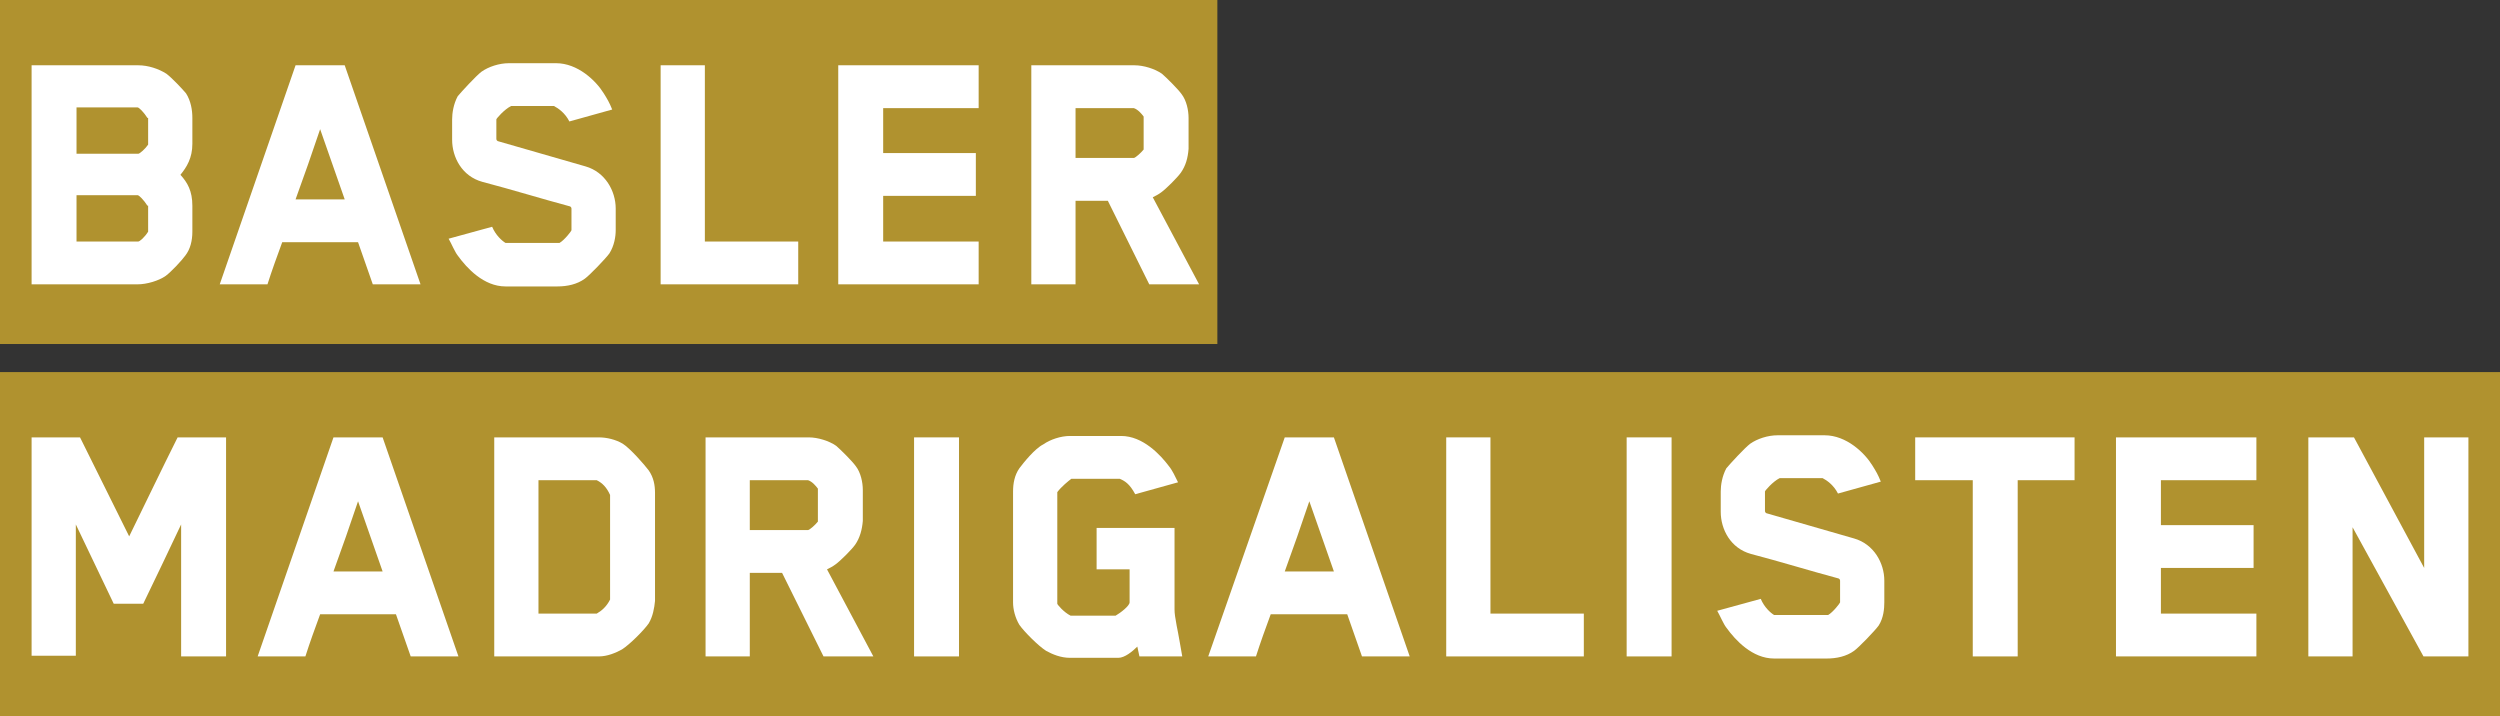
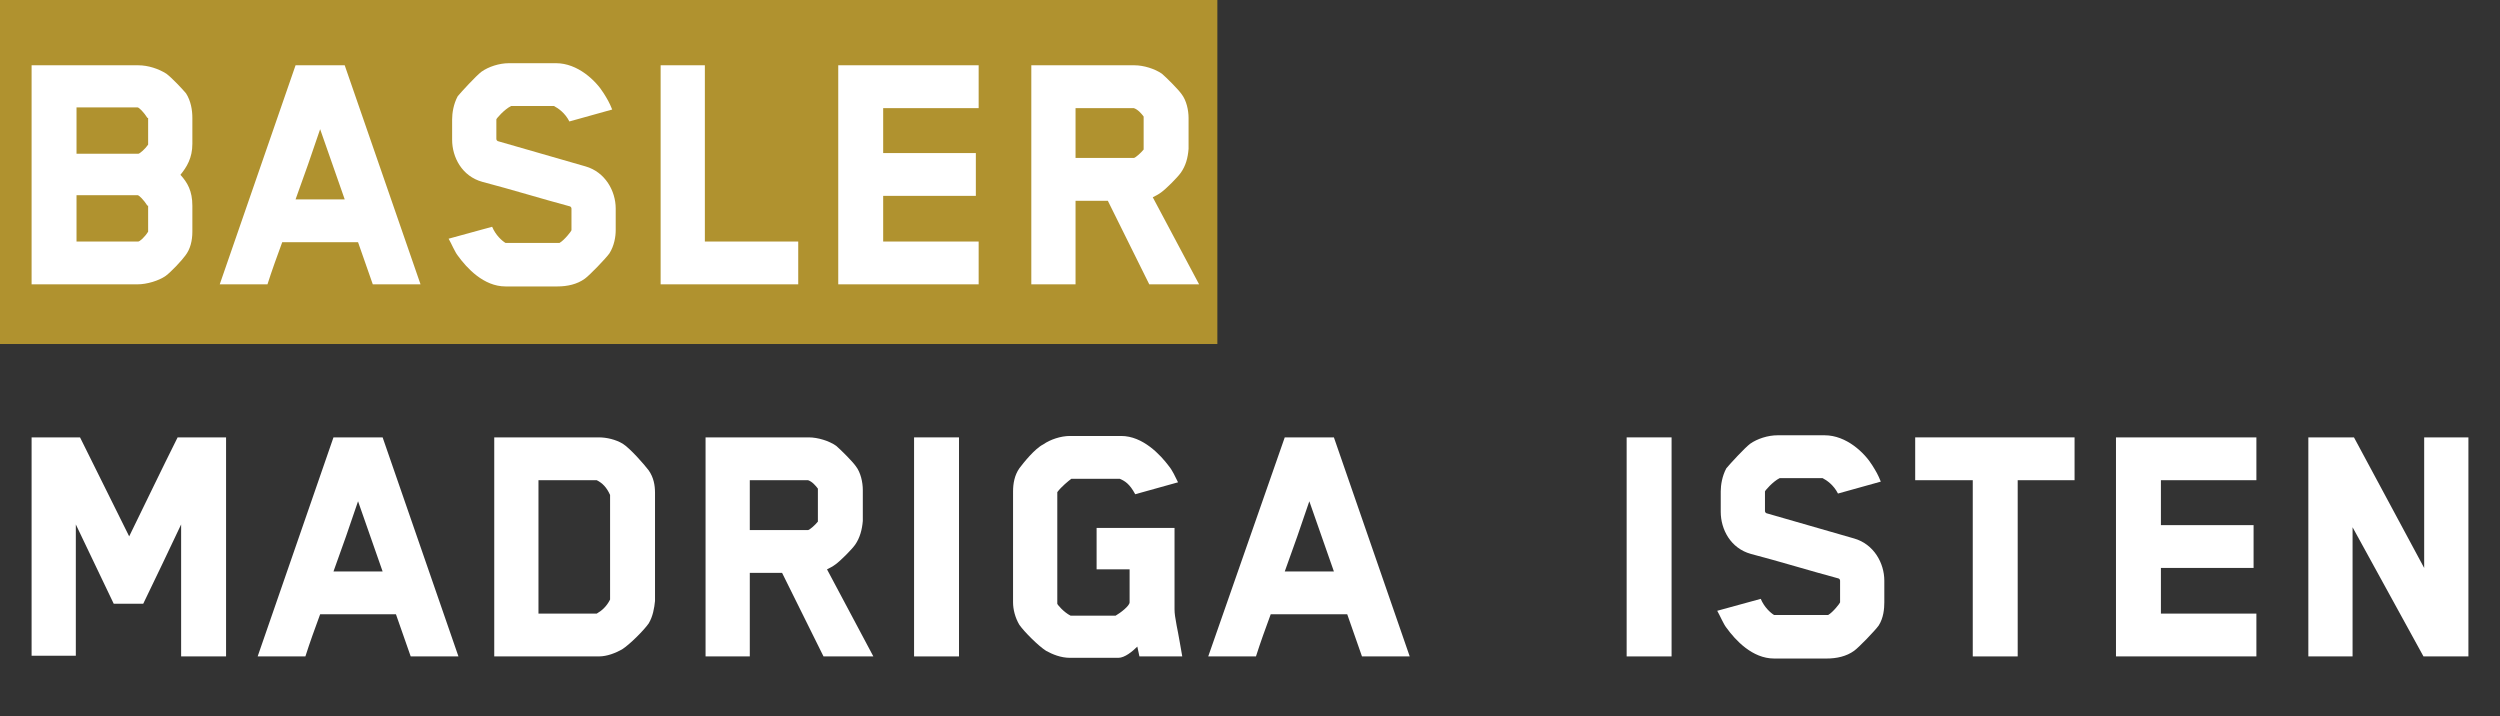
<svg xmlns="http://www.w3.org/2000/svg" version="1.1" id="Ebene_1" x="0px" y="0px" viewBox="0 0 356.1 102" style="enable-background:new 0 0 356.1 102;" xml:space="preserve">
  <rect x="0" y="0" width="356.1" height="102" fill="#333333" stroke="none" />
  <style type="text/css">
	.st0{fill:#B0922F;}
	.st1{fill:#FFFFFF;}
</style>
  <g>
    <g>
      <g>
        <g>
          <rect class="st0" width="173.4" height="49" />
        </g>
      </g>
      <g>
-         <rect y="53" class="st0" width="356.1" height="49" />
-       </g>
+         </g>
    </g>
  </g>
  <g>
    <path class="st1" d="M26.4,36.4c-0.5,0.7-2,2.3-2.8,2.9c-1,0.7-2.7,1.2-4,1.2H4.5V9.3h15.2c1.4,0,2.9,0.5,4,1.2   c0.8,0.6,2.3,2.2,2.8,2.8c0.7,1.1,0.9,2.4,0.9,3.5v3.7c0,2-0.8,3.3-1.7,4.4c1,1.1,1.7,2.3,1.7,4.4v3.7   C27.4,34.3,27.1,35.5,26.4,36.4z M21,16.8c-0.5-0.8-1.2-1.5-1.4-1.5h-8.7v6.6h8.8c0.2,0,1-0.7,1.4-1.3V16.8z M21,29.3   c-0.5-0.8-1.2-1.5-1.4-1.5h-8.7v6.6h8.8c0.2,0,0.9-0.6,1.4-1.4V29.3z" />
  </g>
  <g>
    <path class="st1" d="M53.1,40.5l-2.1-6H40.2c-0.7,1.9-1.5,4.1-2.1,6h-6.8L42.1,9.3h7l10.8,31.2H53.1z M45.6,18.4   c-1.1,3.3-2.3,6.7-3.5,10h7L45.6,18.4z" />
  </g>
  <g>
    <path class="st1" d="M86.8,36.1c-0.5,0.7-2.8,3.1-3.5,3.6c-1.1,0.8-2.5,1.1-3.9,1.1H72c-3.1,0-5.5-2.6-6.8-4.4   c-0.4-0.5-0.9-1.7-1.3-2.4l6.2-1.7c0.5,1.2,1.4,2,1.9,2.3c0.6,0,2.5,0,7.7,0c0.7-0.4,1.7-1.7,1.7-1.8v-3.1c0-0.2-0.2-0.3-0.2-0.3   c-4.1-1.1-8.3-2.4-12.5-3.5c-2.9-0.8-4.3-3.5-4.3-6v-2.9c0-0.9,0.2-2.2,0.8-3.3c0.5-0.6,2.6-2.9,3.4-3.5c1-0.7,2.5-1.2,3.9-1.2h6.7   c3.1,0,5.7,2.5,6.8,4.3c0.5,0.8,0.8,1.3,1.2,2.3l-6.1,1.7c-0.6-1.2-1.6-1.9-2.2-2.2h-6.1c-1,0.5-2.1,1.8-2.1,1.9v2.8   c0,0.2,0.2,0.3,0.2,0.3c4.1,1.2,8.4,2.4,12.5,3.6c2.8,0.8,4.3,3.5,4.3,6v3.1C87.7,33.7,87.5,35,86.8,36.1z" />
    <path class="st1" d="M94.1,40.5V9.3h6.3v25.1h13.3v6.1H94.1z" />
    <path class="st1" d="M119.4,40.5V9.3h20v6.1h-13.6v6.4h13.2v6.1h-13.2v6.5h13.6v6.1H119.4z" />
  </g>
  <g>
    <path class="st1" d="M168.2,24.6c-0.5,0.7-2.1,2.3-2.8,2.8c-0.4,0.3-0.8,0.5-1.2,0.7c2.5,4.7,6.6,12.4,6.6,12.4h-7.1l-5.9-11.9   h-4.6v11.9h-6.3V9.3h14.7c1.3,0,2.9,0.5,3.9,1.2c0.7,0.6,2.3,2.2,2.8,2.9c0.7,0.9,1,2.3,1,3.4v4.4   C169.2,22.5,168.9,23.6,168.2,24.6z M162.9,16.6c-0.3-0.4-0.8-1-1.4-1.2h-8.3v7.1h8.3c0.2,0,1-0.7,1.4-1.2V16.6z" />
  </g>
  <g>
    <path class="st1" d="M25.8,93.5V74.7c-1.8,3.8-3.6,7.6-5.4,11.3h-4.2l-5.4-11.3v18.7H4.5V62.3h6.9l7,14.1c2.3-4.7,4.6-9.5,6.9-14.1   h6.9v31.2H25.8z" />
    <path class="st1" d="M58.5,93.5l-2.1-6H45.6c-0.7,1.9-1.5,4.1-2.1,6h-6.8l10.8-31.2h7l10.8,31.2H58.5z M51,71.4   c-1.1,3.3-2.3,6.7-3.5,10h7L51,71.4z" />
    <path class="st1" d="M92.4,88.8c-0.7,1-2.7,3-3.8,3.7c-0.9,0.5-2.1,1-3.3,1H70.4V62.3h14.9c1.1,0,2.4,0.3,3.4,0.9   c1.1,0.7,3.1,3,3.7,3.8c0.7,1,0.9,2.1,0.9,3.2v15.4C93.2,86.6,93,87.8,92.4,88.8z M86.9,70.5c-0.5-1.1-1.1-1.7-1.9-2.1h-8.3v19H85   c0.7-0.4,1.4-1,1.9-2V70.5z" />
    <path class="st1" d="M121.8,77.6c-0.5,0.7-2.1,2.3-2.8,2.8c-0.4,0.3-0.8,0.5-1.2,0.7c2.5,4.7,6.6,12.4,6.6,12.4h-7.1l-5.9-11.9   h-4.6v11.9h-6.3V62.3h14.7c1.3,0,2.9,0.5,3.9,1.2c0.7,0.6,2.3,2.2,2.8,2.9c0.7,0.9,1,2.3,1,3.4v4.4   C122.8,75.4,122.5,76.6,121.8,77.6z M116.5,69.6c-0.3-0.4-0.8-1-1.4-1.2h-8.3v7.1h8.3c0.2,0,1-0.7,1.4-1.2V69.6z" />
    <path class="st1" d="M130.2,93.5V62.3h6.4v31.2H130.2z" />
    <path class="st1" d="M162.3,93.5l-0.3-1.4c-0.7,0.7-1.8,1.6-2.7,1.6h-6.9c-1.3,0-2.5-0.5-3.4-1c-1.1-0.7-3.1-2.7-3.8-3.7   c-0.6-1-0.9-2.2-0.9-3.2V70c0-1.1,0.2-2.3,0.9-3.3c0.6-0.8,2.2-2.8,3.4-3.4c1-0.7,2.5-1.2,3.8-1.2h7.3c3.1,0,5.6,2.7,6.8,4.3   c0.5,0.6,0.9,1.5,1.3,2.3l-6.1,1.7c-0.8-1.5-1.5-1.9-2.2-2.2h-6.9c-0.4,0.3-1.4,1.1-2,1.9v15.9c0,0.1,0.9,1.2,1.9,1.7h6.4   c0.7-0.4,2-1.4,2-1.9v-4.7h-4.7v-5.9h11.1v11.6c0,0.6,0.1,1.2,0.3,2.3c0.2,0.9,0.8,4.4,0.8,4.4H162.3z" />
-     <path class="st1" d="M194,93.5l-2.1-6h-10.9c-0.7,1.9-1.5,4.1-2.1,6h-6.8L183,62.3h7l10.8,31.2H194z M186.5,71.4   c-1.1,3.3-2.3,6.7-3.5,10h7L186.5,71.4z" />
+     <path class="st1" d="M194,93.5l-2.1-6h-10.9c-0.7,1.9-1.5,4.1-2.1,6h-6.8L183,62.3h7l10.8,31.2H194z M186.5,71.4   c-1.1,3.3-2.3,6.7-3.5,10h7z" />
  </g>
  <g>
-     <path class="st1" d="M206,93.5V62.3h6.3v25.1h13.3v6.1H206z" />
-   </g>
+     </g>
  <g>
    <path class="st1" d="M231.7,93.5V62.3h6.4v31.2H231.7z" />
  </g>
  <g>
    <path class="st1" d="M267.6,89.1c-0.5,0.7-2.8,3.1-3.5,3.6c-1.1,0.8-2.5,1.1-3.9,1.1h-7.5c-3.1,0-5.5-2.6-6.8-4.4   c-0.4-0.5-0.9-1.7-1.3-2.4l6.2-1.7c0.5,1.2,1.4,2,1.9,2.3c0.6,0,2.5,0,7.7,0c0.7-0.4,1.7-1.7,1.7-1.8v-3.1c0-0.2-0.2-0.3-0.2-0.3   c-4.1-1.1-8.3-2.4-12.5-3.5c-2.9-0.8-4.3-3.5-4.3-6v-2.9c0-0.9,0.2-2.2,0.8-3.3c0.5-0.6,2.6-2.9,3.4-3.5c1-0.7,2.5-1.2,3.9-1.2h6.7   c3.1,0,5.7,2.5,6.8,4.3c0.5,0.8,0.8,1.3,1.2,2.3l-6.1,1.7c-0.6-1.2-1.6-1.9-2.2-2.2h-6.1c-1,0.5-2.1,1.8-2.1,1.9v2.8   c0,0.2,0.2,0.3,0.2,0.3c4.1,1.2,8.4,2.4,12.5,3.6c2.8,0.8,4.3,3.5,4.3,6v3.1C268.4,86.7,268.3,88,267.6,89.1z" />
  </g>
  <g>
    <path class="st1" d="M287.4,68.4v25.1H281V68.4h-8.2v-6.1h22.7v6.1H287.4z" />
    <path class="st1" d="M301.4,93.5V62.3h20v6.1h-13.6v6.4h13.2v6.1h-13.2v6.5h13.6v6.1H301.4z" />
  </g>
  <g>
    <path class="st1" d="M345.2,93.5l-10.1-18.4v18.4h-6.3V62.3h6.5l10,18.6V62.3h6.3v31.2H345.2z" />
  </g>
</svg>